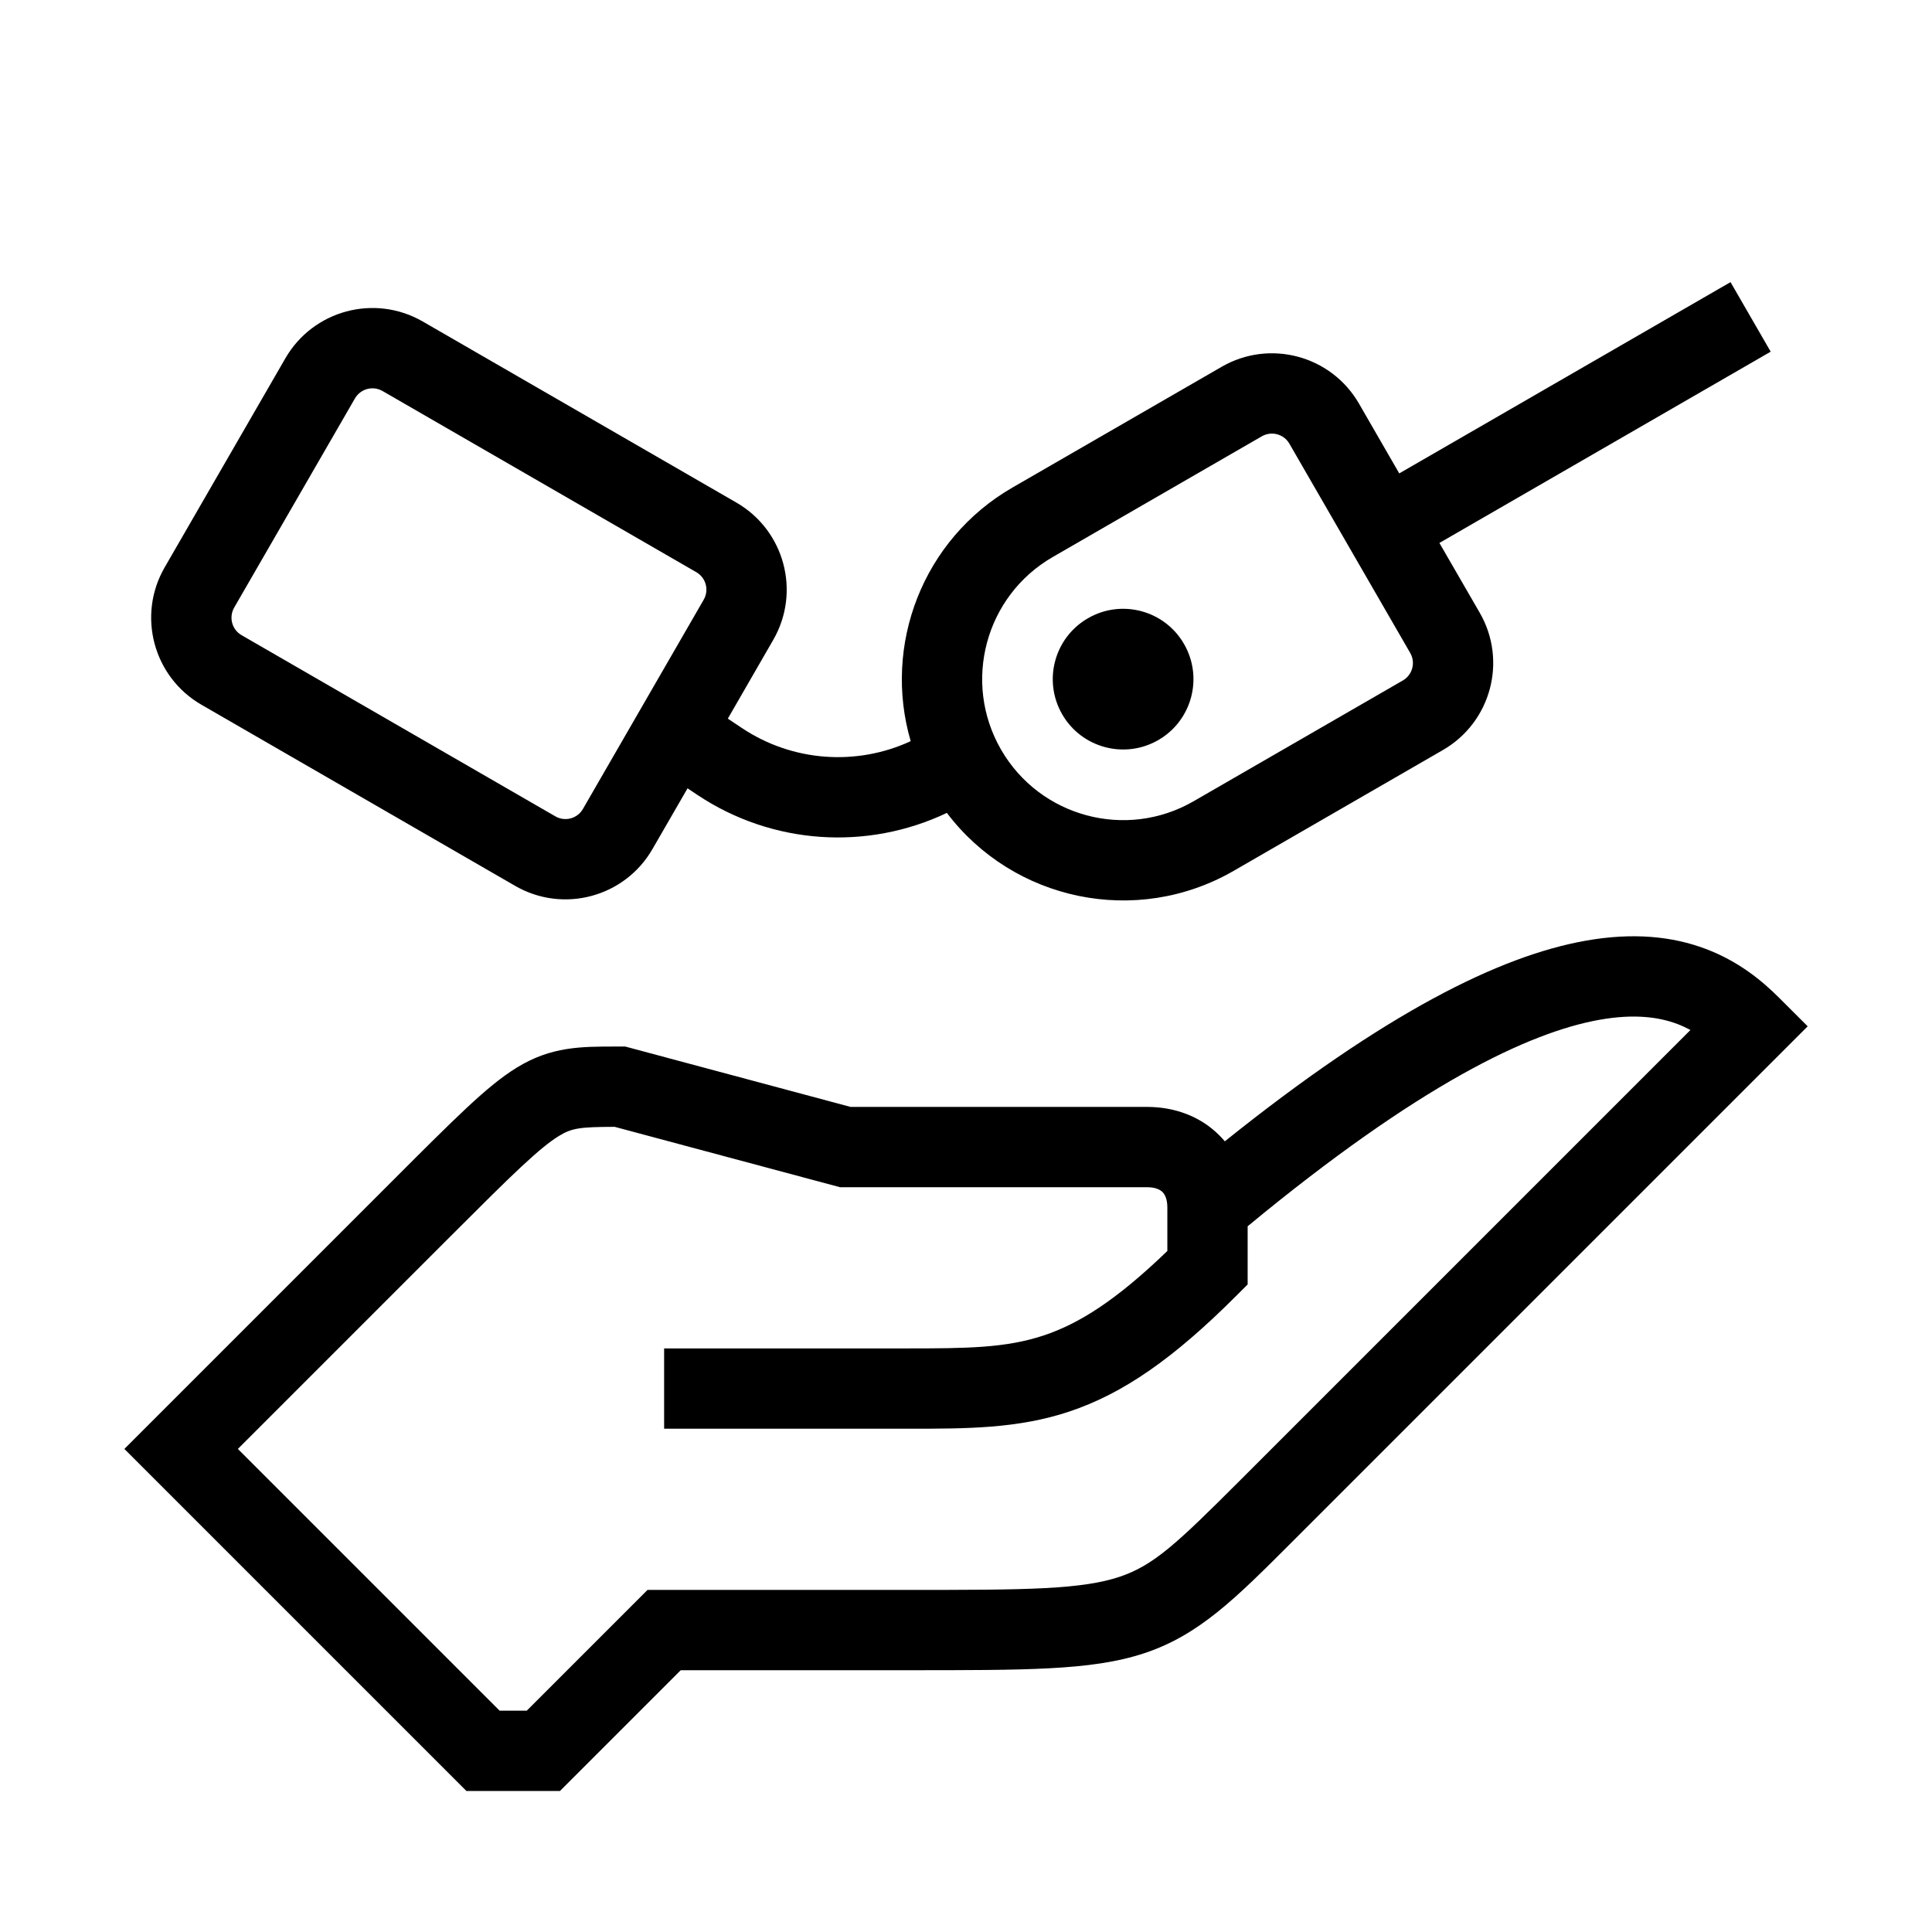
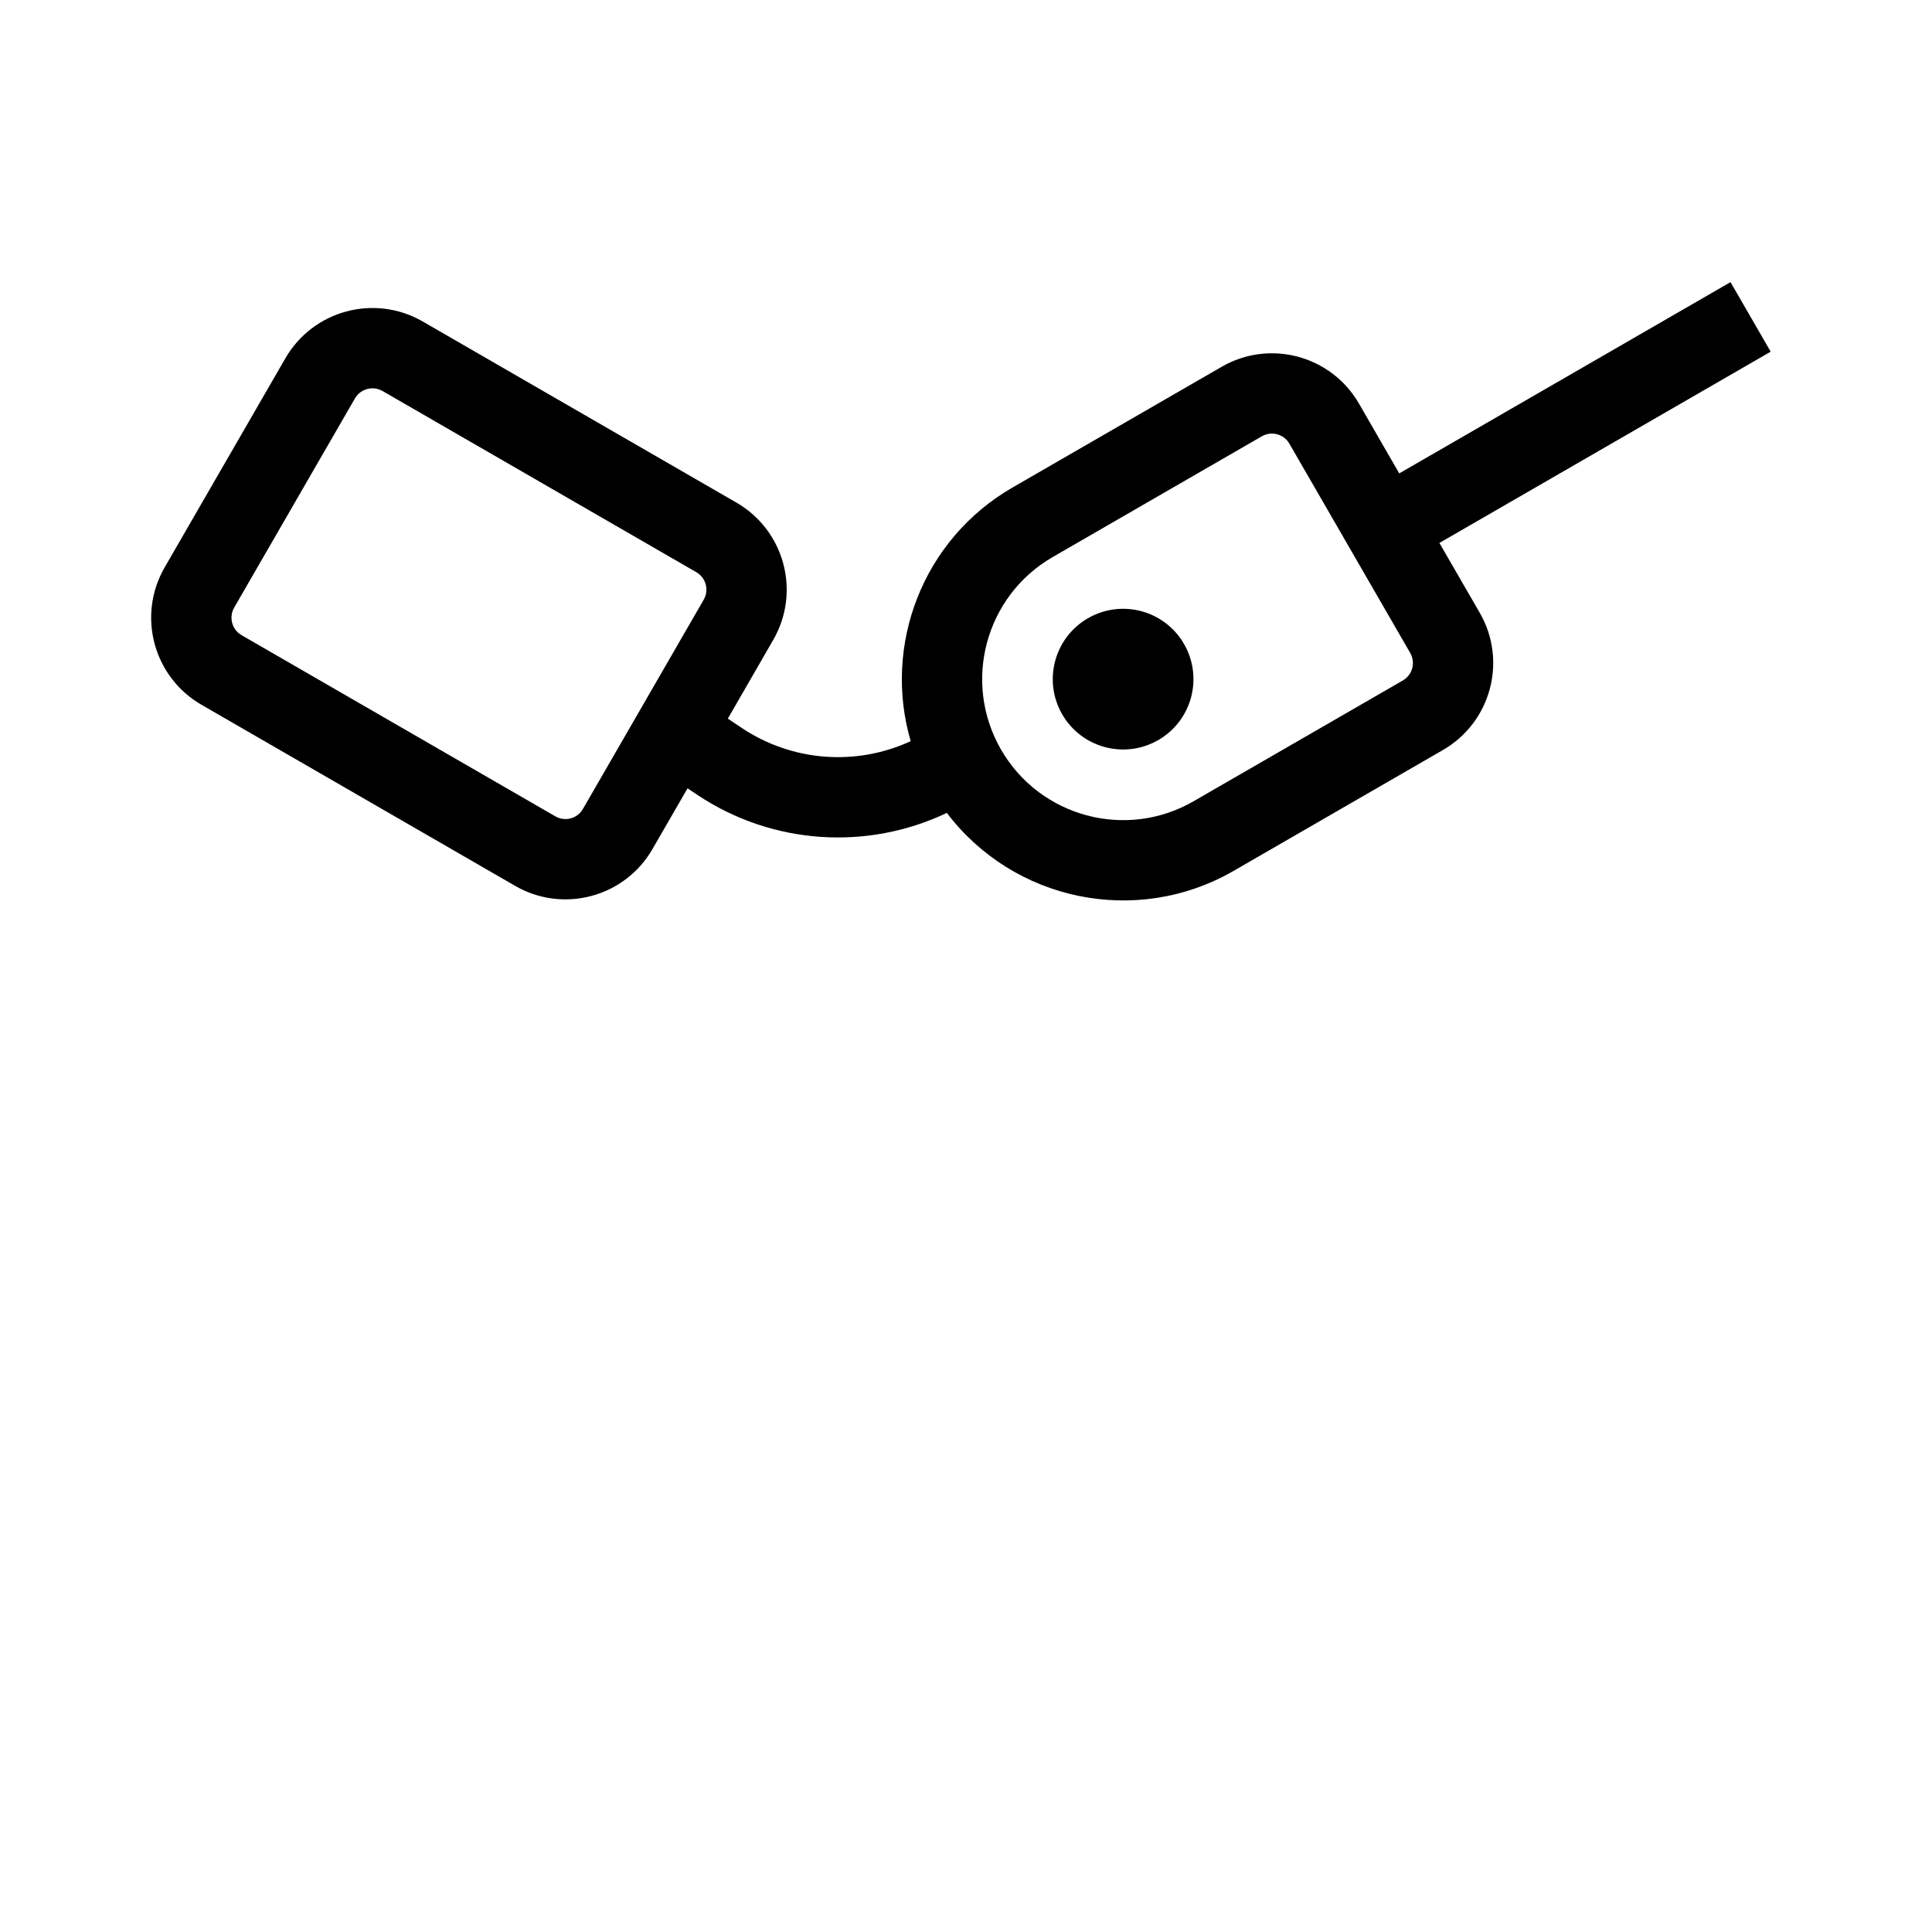
<svg xmlns="http://www.w3.org/2000/svg" width="32" height="32" viewBox="0 0 32 32">
  <path d="M19.611 10.666C19.933 11.224 19.742 11.936 19.185 12.258C18.628 12.579 17.915 12.389 17.593 11.831C17.272 11.274 17.462 10.562 18.02 10.24C18.577 9.918 19.29 10.109 19.611 10.666Z" fill="#000000" class="bmwfcol" />
  <path d="M24.509 10.149L23.841 8.993L29.328 5.825L28.663 4.673L23.176 7.841L22.509 6.685C22.049 5.888 21.031 5.615 20.235 6.075L16.77 8.075C15.277 8.937 14.62 10.691 15.084 12.276C14.191 12.689 13.131 12.62 12.289 12.059L12.055 11.903L12.807 10.599C13.267 9.803 12.994 8.785 12.198 8.325L7.002 5.325C6.205 4.865 5.187 5.138 4.727 5.934L2.727 9.398C2.267 10.195 2.54 11.213 3.337 11.673L8.533 14.673C9.329 15.133 10.348 14.86 10.807 14.063L11.388 13.057L11.551 13.166C12.796 13.996 14.367 14.09 15.683 13.464C16.782 14.917 18.817 15.357 20.435 14.423L23.899 12.423C24.696 11.963 24.969 10.945 24.509 10.149ZM17.435 9.227L20.899 7.227C21.06 7.134 21.265 7.189 21.357 7.35L23.357 10.814C23.45 10.974 23.395 11.179 23.235 11.271L19.77 13.271C18.654 13.916 17.226 13.533 16.581 12.417C15.936 11.3 16.319 9.872 17.435 9.227ZM5.879 6.599C5.972 6.439 6.176 6.384 6.337 6.477L11.533 9.477C11.693 9.569 11.748 9.774 11.655 9.934L9.655 13.399C9.563 13.559 9.358 13.614 9.198 13.521L4.002 10.521C3.841 10.429 3.787 10.224 3.879 10.063L5.879 6.599Z" fill="#000000" class="bmwfcol" />
-   <path d="M29.47 16.529C29.182 16.24 28.792 15.92 28.25 15.716C27.704 15.51 27.05 15.44 26.258 15.582C24.833 15.836 22.934 16.781 20.287 18.904C20.258 18.869 20.227 18.836 20.195 18.804C19.879 18.487 19.451 18.334 19 18.334L14.088 18.334L10.356 17.334L10.206 17.334C9.62 17.334 9.131 17.333 8.561 17.682C8.298 17.843 8.031 18.068 7.722 18.357C7.413 18.646 7.031 19.027 6.539 19.52L2.06 23.999L7.725 29.664H9.275L11.275 27.664H15.02C16.003 27.664 16.767 27.664 17.379 27.632C17.996 27.599 18.502 27.533 18.96 27.38C19.861 27.08 20.467 26.473 21.381 25.559L29.941 16.999L29.47 16.529ZM19.255 19.744C19.288 19.778 19.335 19.85 19.335 19.999L19.335 20.72C18.475 21.55 17.86 21.928 17.29 22.118C16.661 22.328 16.024 22.334 15 22.334H11V23.664L15.06 23.664C16.012 23.664 16.857 23.664 17.71 23.38C18.598 23.084 19.434 22.505 20.47 21.469L20.665 21.274L20.665 20.311C23.504 17.964 25.325 17.099 26.492 16.891C27.075 16.787 27.484 16.848 27.781 16.96C27.858 16.989 27.93 17.023 27.999 17.06L20.53 24.529C19.494 25.564 19.11 25.928 18.54 26.118C18.248 26.215 17.879 26.274 17.309 26.304C16.737 26.334 16.007 26.334 15 26.334H10.725L8.725 28.334H8.275L3.94 23.999L7.47 20.469C7.974 19.966 8.339 19.6 8.63 19.329C8.923 19.055 9.111 18.905 9.256 18.816C9.472 18.684 9.602 18.666 10.181 18.664L13.913 19.664L19 19.664C19.149 19.664 19.221 19.711 19.255 19.744Z" fill="#000000" class="bmwfcol" />
</svg>